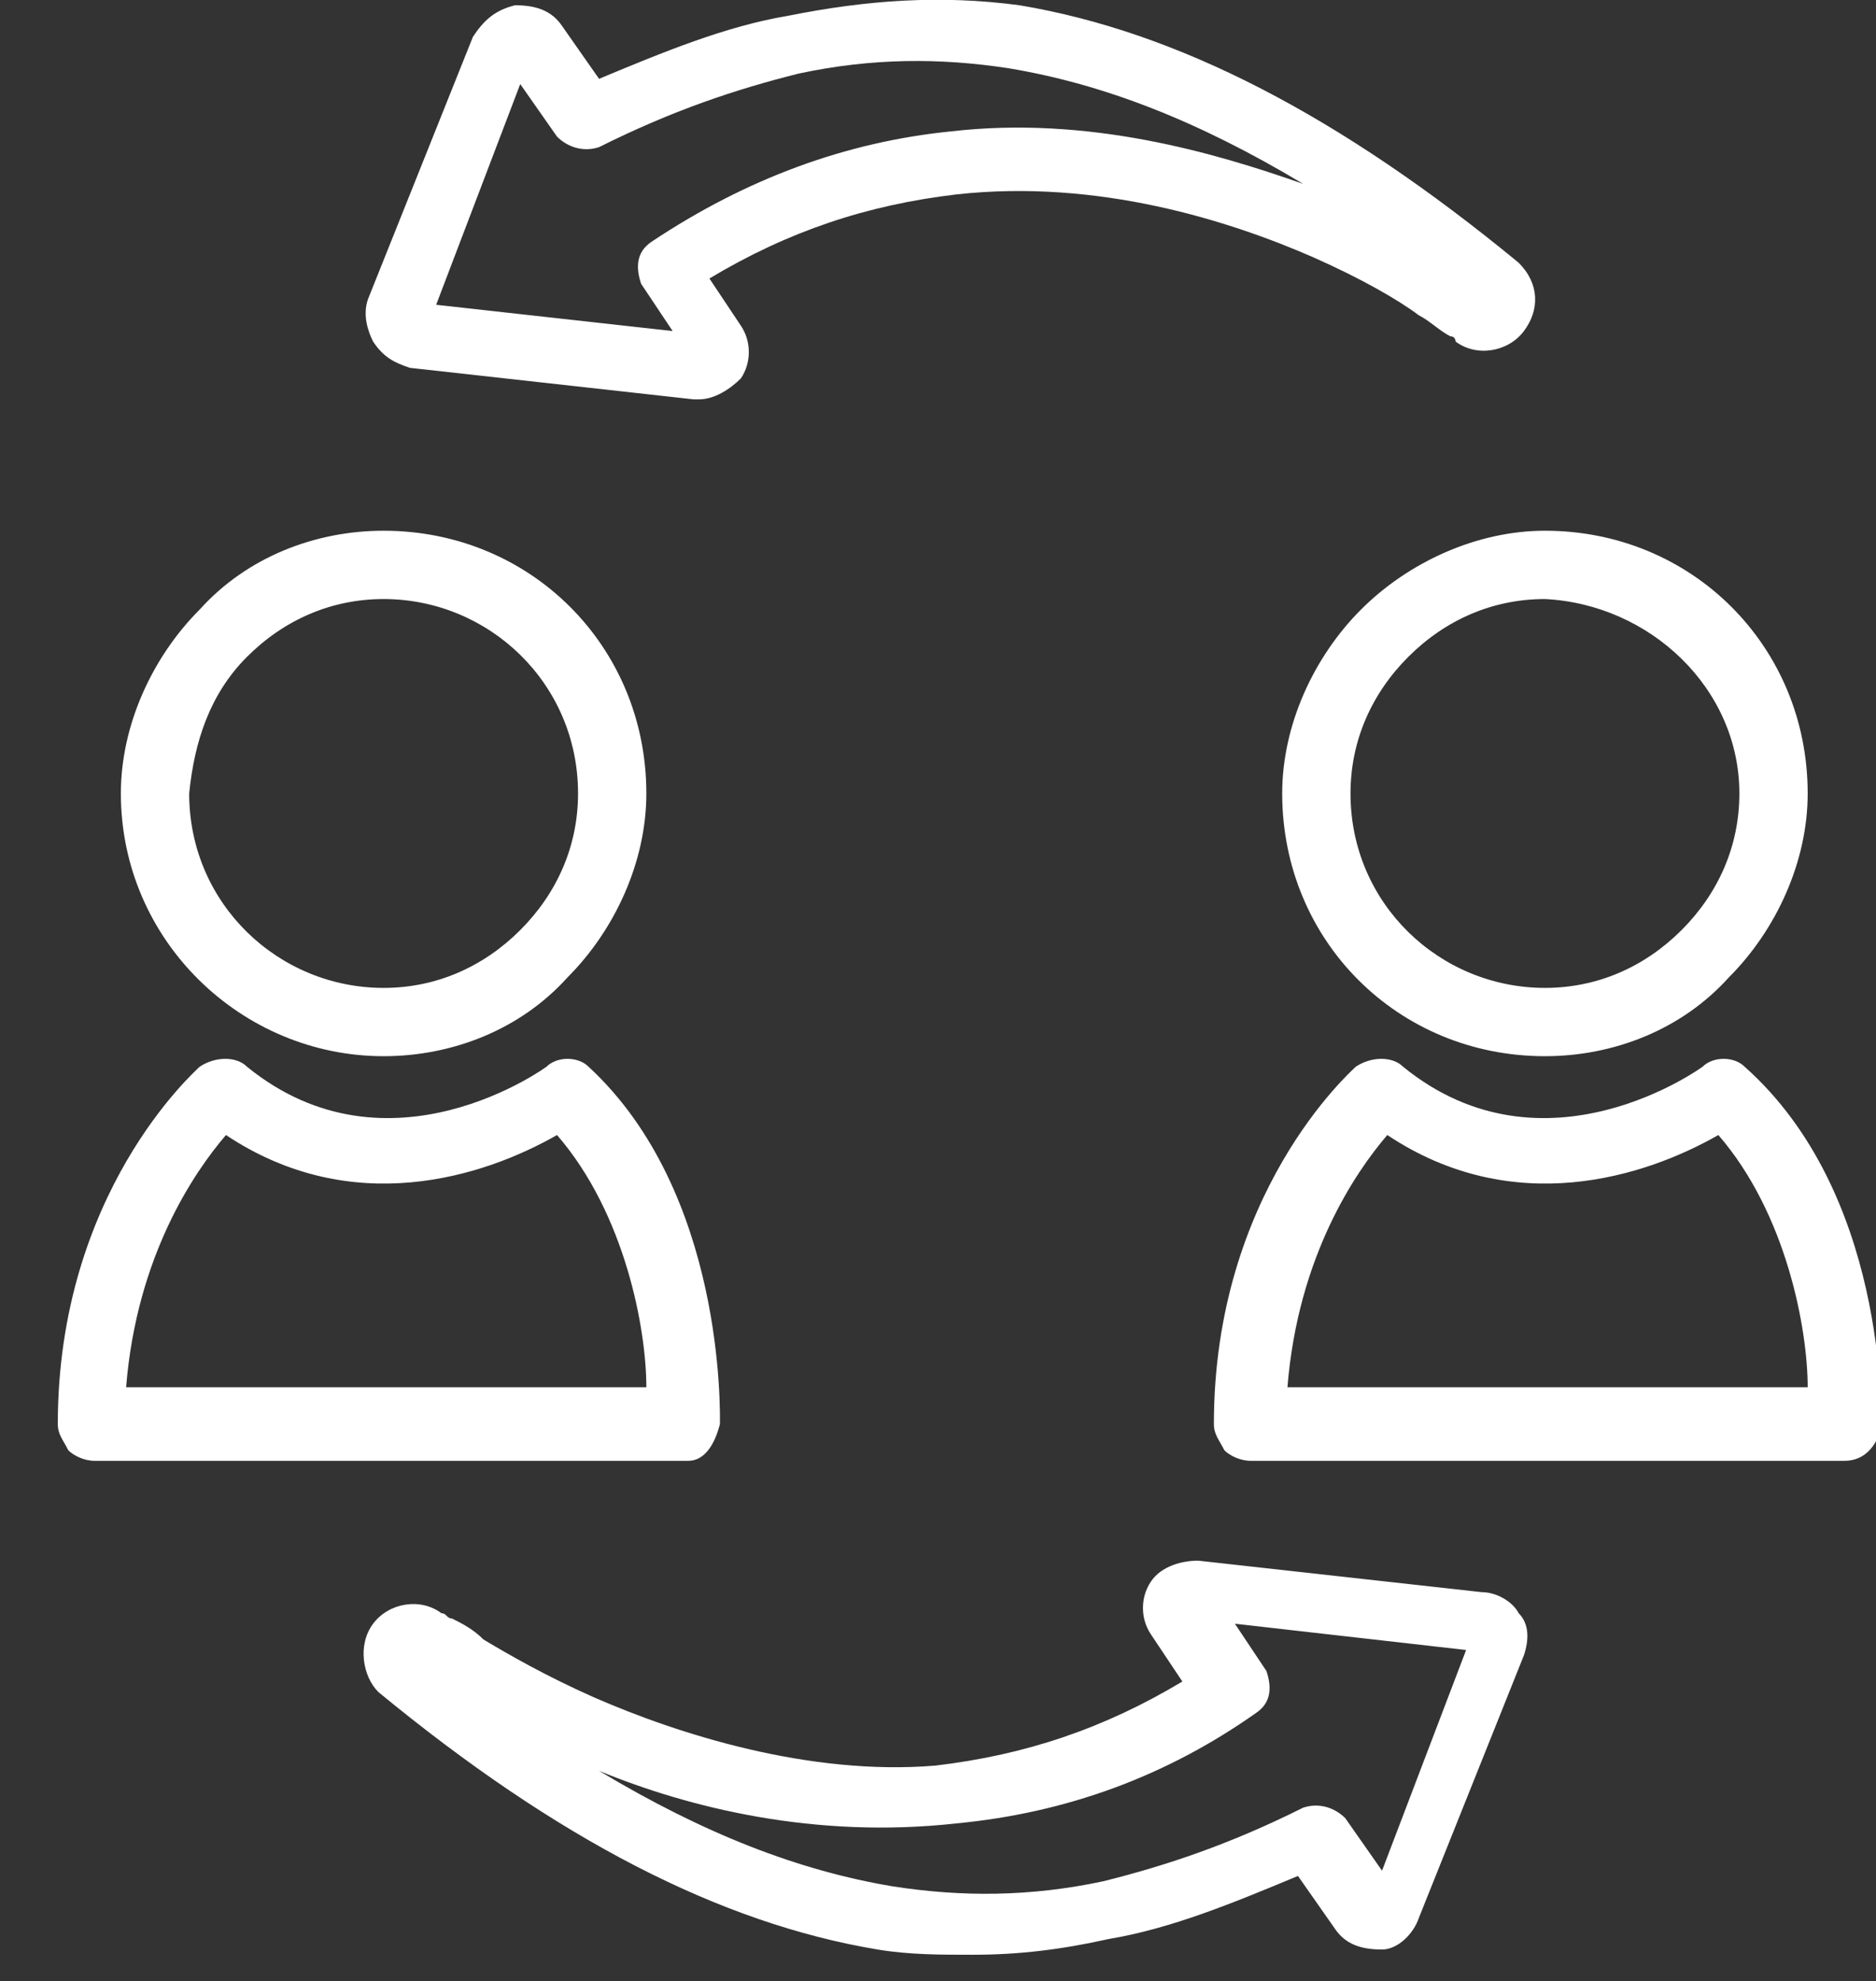
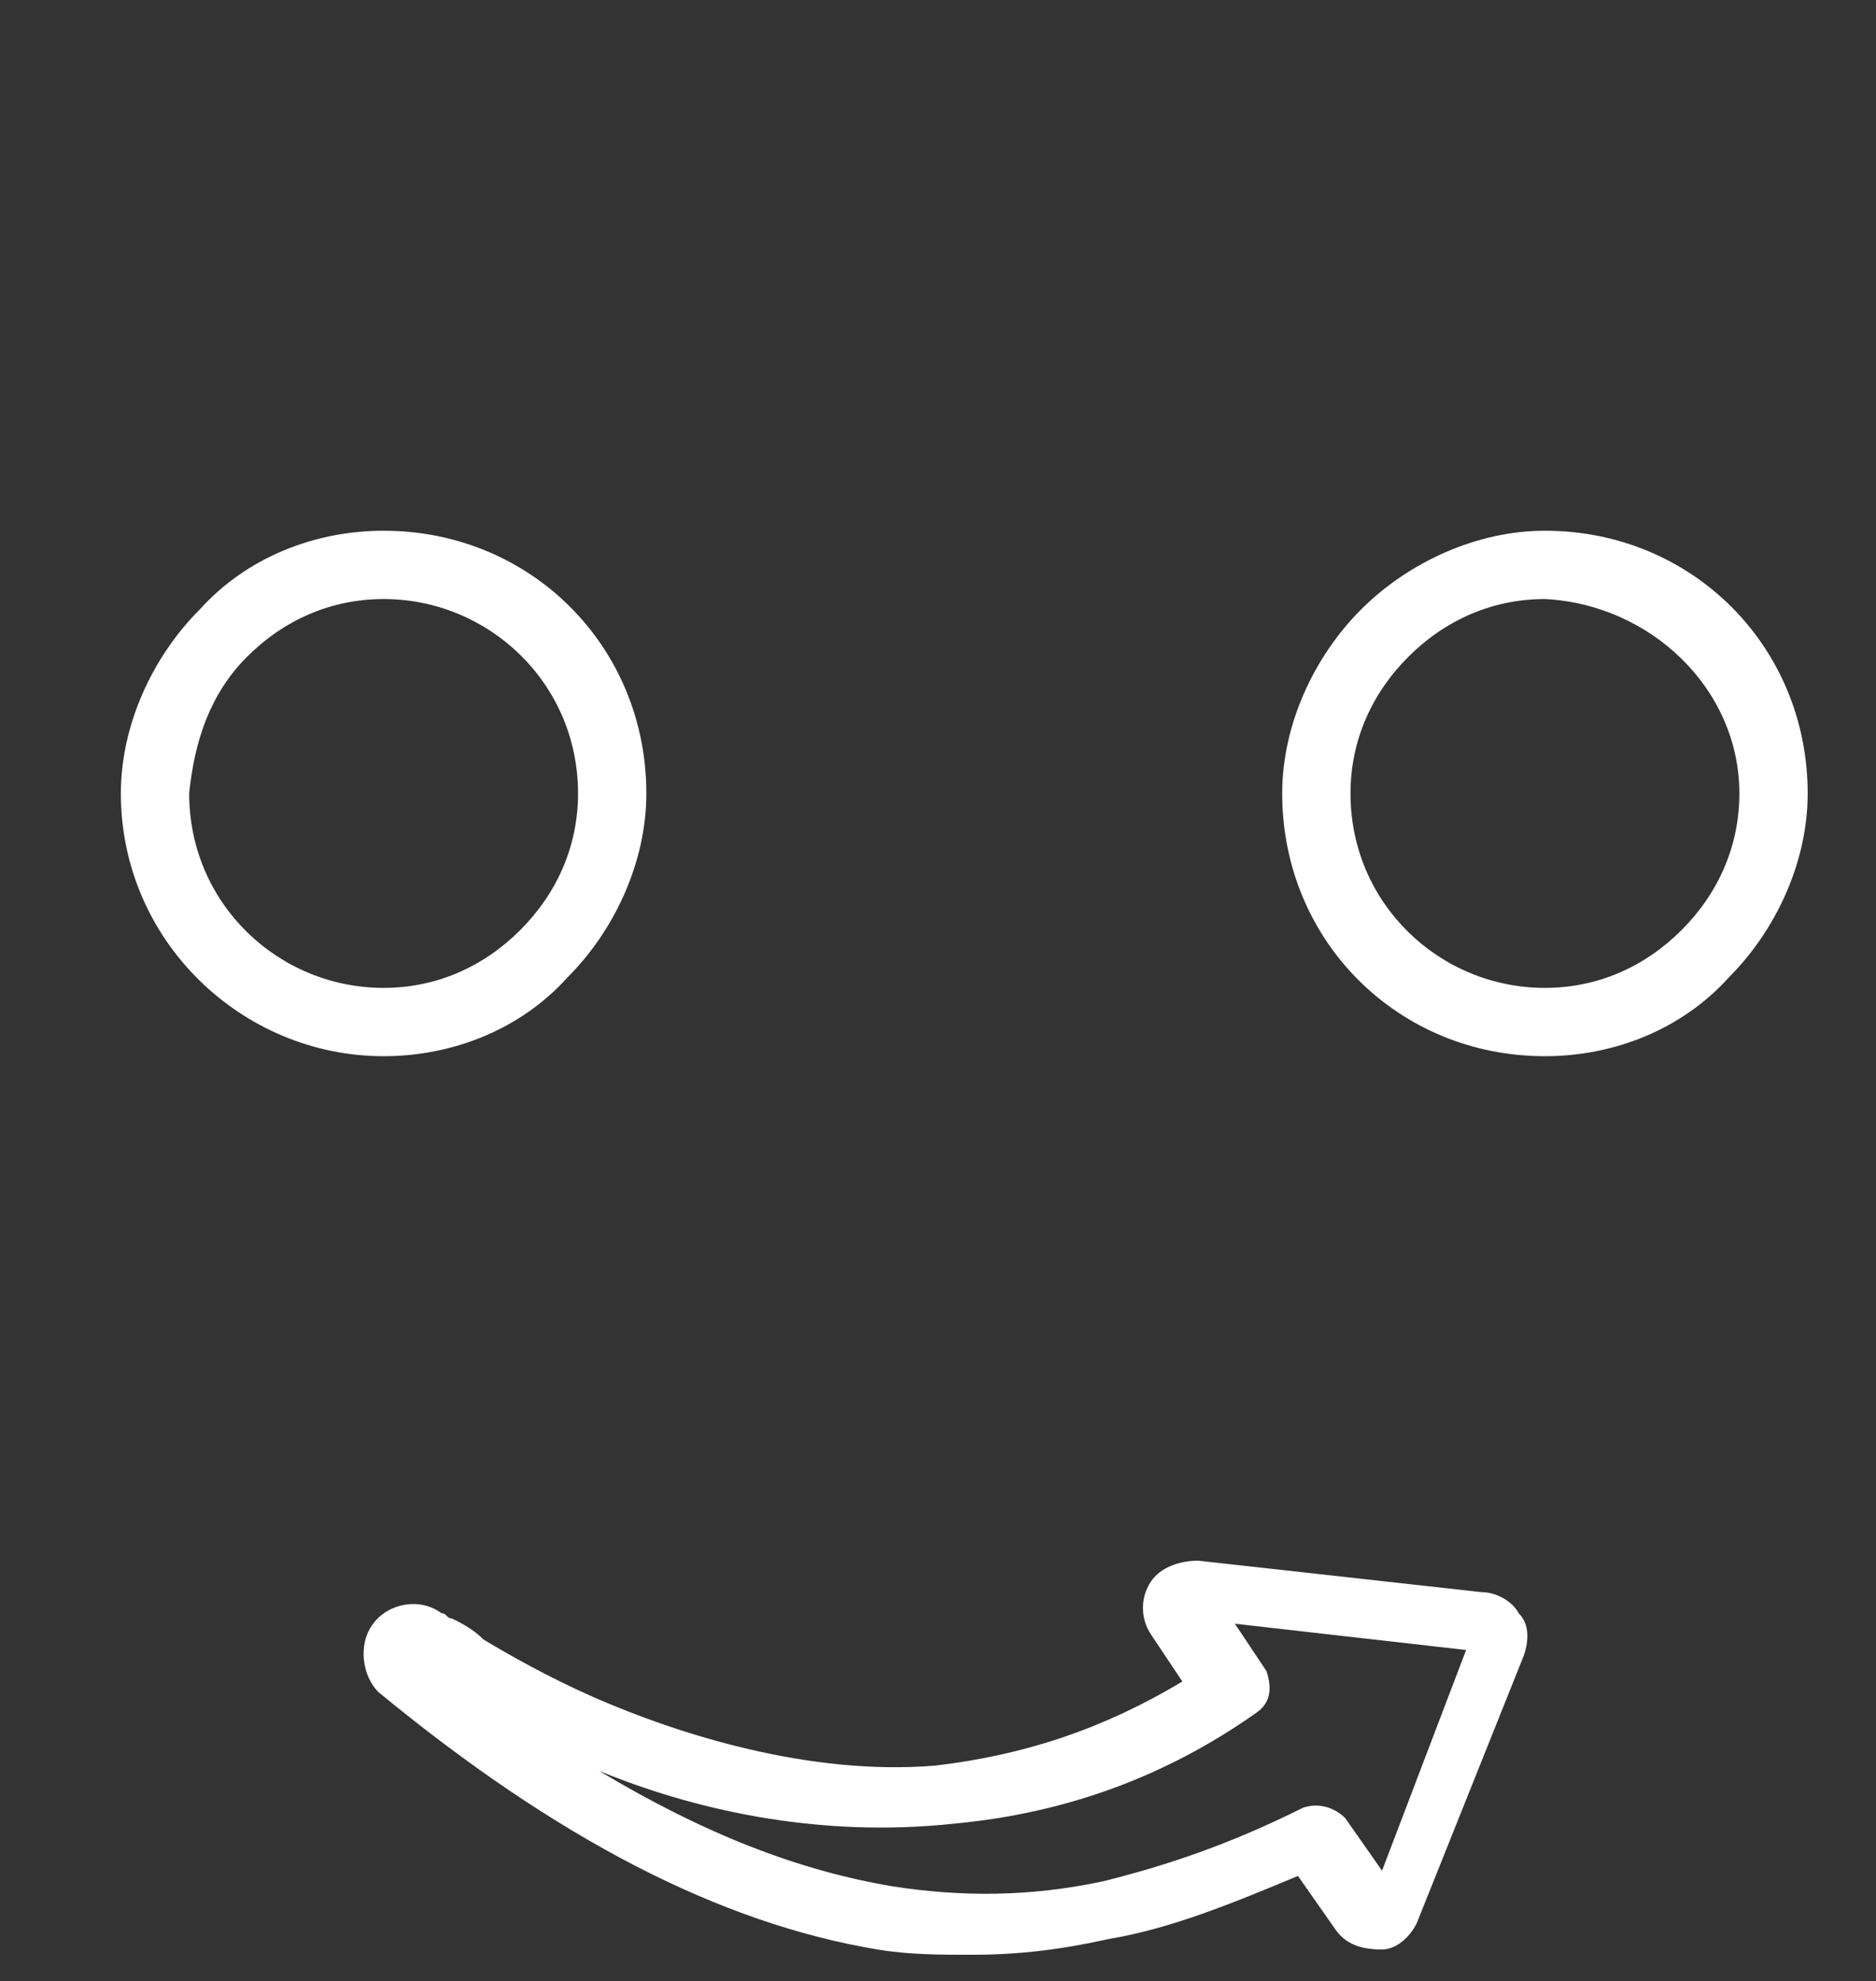
<svg xmlns="http://www.w3.org/2000/svg" version="1.1" id="Layer_1" x="0px" y="0px" viewBox="0 0 35.7 37.7" style="enable-background:new 0 0 35.7 37.7;" xml:space="preserve">
  <rect x="0" y="0" width="35.7" height="37.7" fill="#333333" stroke="none" />
  <style type="text/css">
	.st0{fill:#FFFFFF;}
</style>
  <g id="XMLID_1_">
    <path id="XMLID_17_" class="st0" d="M11.3,32.3c-0.9-0.4-1.6-0.8-2.1-1.1c-0.2-0.2-0.4-0.3-0.6-0.4c-0.1,0-0.1-0.1-0.2-0.1l0,0   c-0.4-0.3-1-0.2-1.3,0.2c-0.3,0.4-0.2,1,0.1,1.3c3.4,2.8,6.5,4.4,9.5,4.9c0.6,0.1,1.2,0.1,1.8,0.1c0.9,0,1.7-0.1,2.6-0.3   c1.2-0.2,2.4-0.7,3.6-1.2l0.7,1c0.2,0.3,0.5,0.4,0.9,0.4c0.3,0,0.6-0.3,0.7-0.6l2-5c0.1-0.3,0.1-0.6-0.1-0.8   c-0.1-0.2-0.4-0.4-0.7-0.4l-5.4-0.6c-0.3,0-0.7,0.1-0.9,0.4c-0.2,0.3-0.2,0.7,0,1l0.6,0.9c-1.5,0.9-3,1.4-4.7,1.6   C15.4,33.8,12.9,33,11.3,32.3z M23.9,32.6c0.3-0.2,0.3-0.5,0.2-0.8l-0.6-0.9l4.4,0.5l-1.6,4.2l-0.7-1c-0.2-0.2-0.5-0.3-0.8-0.2   c-1.4,0.7-2.6,1.1-3.8,1.4c-1.4,0.3-2.7,0.3-4,0.1c-1.8-0.3-3.6-1-5.6-2.2c1.7,0.7,4.1,1.3,6.8,1C20.3,34.5,22.2,33.8,23.9,32.6z" />
-     <path id="XMLID_14_" class="st0" d="M27,6c0.2,0.1,0.4,0.3,0.6,0.4c0.1,0,0.1,0.1,0.1,0.1l0,0c0.4,0.3,1,0.2,1.3-0.2   c0.3-0.4,0.3-0.9-0.1-1.3c-3.4-2.8-6.5-4.4-9.5-4.9C17.9-0.1,16.5,0,15,0.3c-1.2,0.2-2.4,0.7-3.6,1.2l-0.7-1   c-0.2-0.3-0.5-0.4-0.9-0.4C9.4,0.2,9.2,0.4,9,0.7l-2,5C6.9,6,7,6.3,7.1,6.5C7.3,6.8,7.5,6.9,7.8,7l5.4,0.6c0,0,0.1,0,0.1,0   c0.3,0,0.6-0.2,0.8-0.4c0.2-0.3,0.2-0.7,0-1l-0.6-0.9c1.5-0.9,3-1.4,4.7-1.6c2.7-0.3,5.2,0.5,6.8,1.2C25.9,5.3,26.6,5.7,27,6z    M18.1,2.5c-2,0.2-3.9,0.9-5.7,2.1c-0.3,0.2-0.3,0.5-0.2,0.8l0.6,0.9L8.3,5.8l1.6-4.2l0.7,1c0.2,0.2,0.5,0.3,0.8,0.2   c1.4-0.7,2.6-1.1,3.8-1.4c1.4-0.3,2.7-0.3,4-0.1c1.8,0.3,3.6,1,5.6,2.2C23.1,2.9,20.7,2.2,18.1,2.5z" />
    <path id="XMLID_11_" class="st0" d="M7.3,20.1L7.3,20.1c1.3,0,2.6-0.5,3.5-1.5c0.9-0.9,1.5-2.2,1.5-3.5c0-2.8-2.2-5-5-5   c-1.3,0-2.6,0.5-3.5,1.5c-0.9,0.9-1.5,2.2-1.5,3.5C2.3,17.9,4.6,20.1,7.3,20.1z M4.7,12.5c0.7-0.7,1.6-1.1,2.6-1.1   c2,0,3.7,1.6,3.7,3.7c0,1-0.4,1.9-1.1,2.6c-0.7,0.7-1.6,1.1-2.6,1.1h0c-2,0-3.7-1.6-3.7-3.7C3.7,14.1,4,13.2,4.7,12.5z" />
-     <path id="XMLID_8_" class="st0" d="M13.7,27.1c0-0.2,0.1-4.4-2.5-6.8c-0.2-0.2-0.6-0.2-0.8,0c0,0-3,2.2-5.7,0   c-0.2-0.2-0.6-0.2-0.9,0c-0.1,0.1-2.7,2.4-2.7,6.8c0,0.2,0.1,0.3,0.2,0.5c0.1,0.1,0.3,0.2,0.5,0.2l0,0l11.3,0   C13.4,27.8,13.6,27.5,13.7,27.1z M2.4,26.4c0.2-2.5,1.3-4.1,1.9-4.8c2.4,1.6,4.9,0.8,6.3,0c1.3,1.5,1.7,3.7,1.7,4.8L2.4,26.4z" />
    <path id="XMLID_5_" class="st0" d="M25.9,11.6c-0.9,0.9-1.5,2.2-1.5,3.5c0,2.8,2.2,5,5,5h0c1.3,0,2.6-0.5,3.5-1.5   c0.9-0.9,1.5-2.2,1.5-3.5c0-2.8-2.2-5-5-5C28.1,10.1,26.8,10.7,25.9,11.6z M33.1,15.1c0,1-0.4,1.9-1.1,2.6   c-0.7,0.7-1.6,1.1-2.6,1.1h0c-2,0-3.7-1.6-3.7-3.7c0-1,0.4-1.9,1.1-2.6c0.7-0.7,1.6-1.1,2.6-1.1C31.4,11.5,33.1,13.1,33.1,15.1z" />
-     <path id="XMLID_2_" class="st0" d="M33.2,20.3c-0.2-0.2-0.6-0.2-0.8,0c0,0-3,2.2-5.7,0c-0.2-0.2-0.6-0.2-0.9,0   c-0.1,0.1-2.7,2.4-2.7,6.8c0,0.2,0.1,0.3,0.2,0.5c0.1,0.1,0.3,0.2,0.5,0.2h0l11.3,0c0.4,0,0.6-0.3,0.7-0.6   C35.8,26.9,35.9,22.7,33.2,20.3z M24.5,26.4c0.2-2.5,1.3-4.1,1.9-4.8c2.4,1.6,4.9,0.8,6.3,0c1.3,1.5,1.7,3.7,1.7,4.8L24.5,26.4z" />
  </g>
</svg>